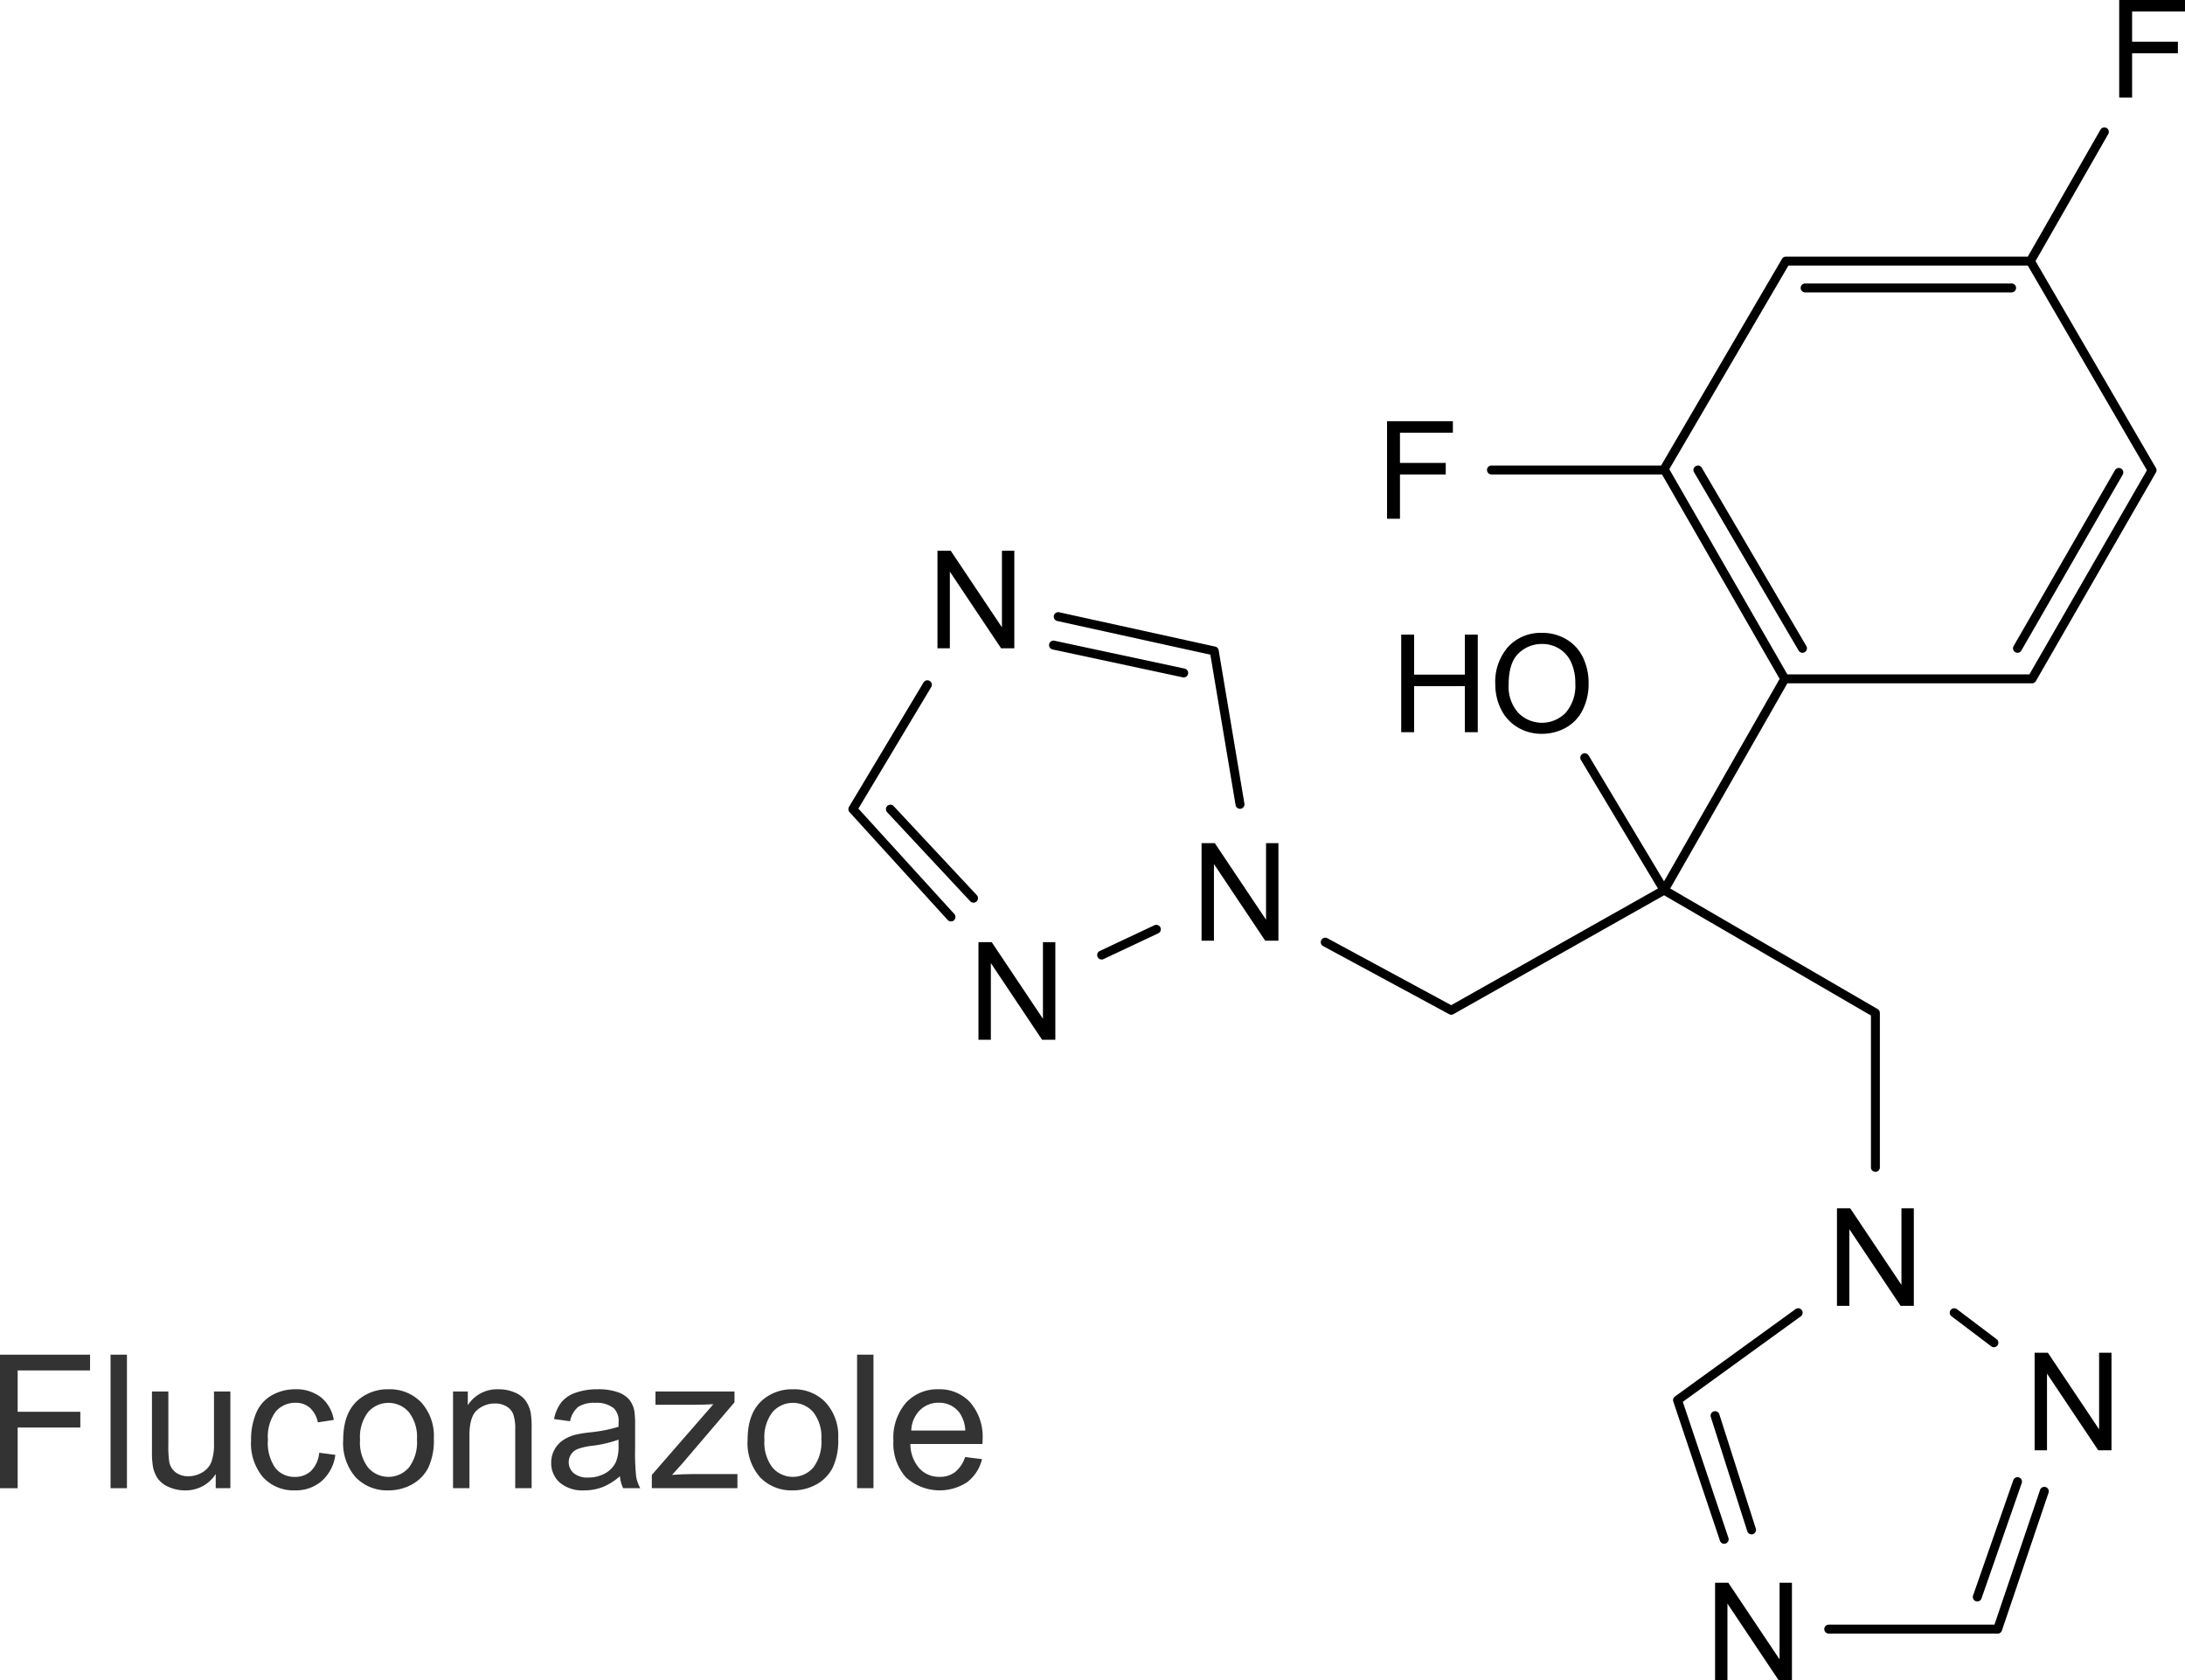
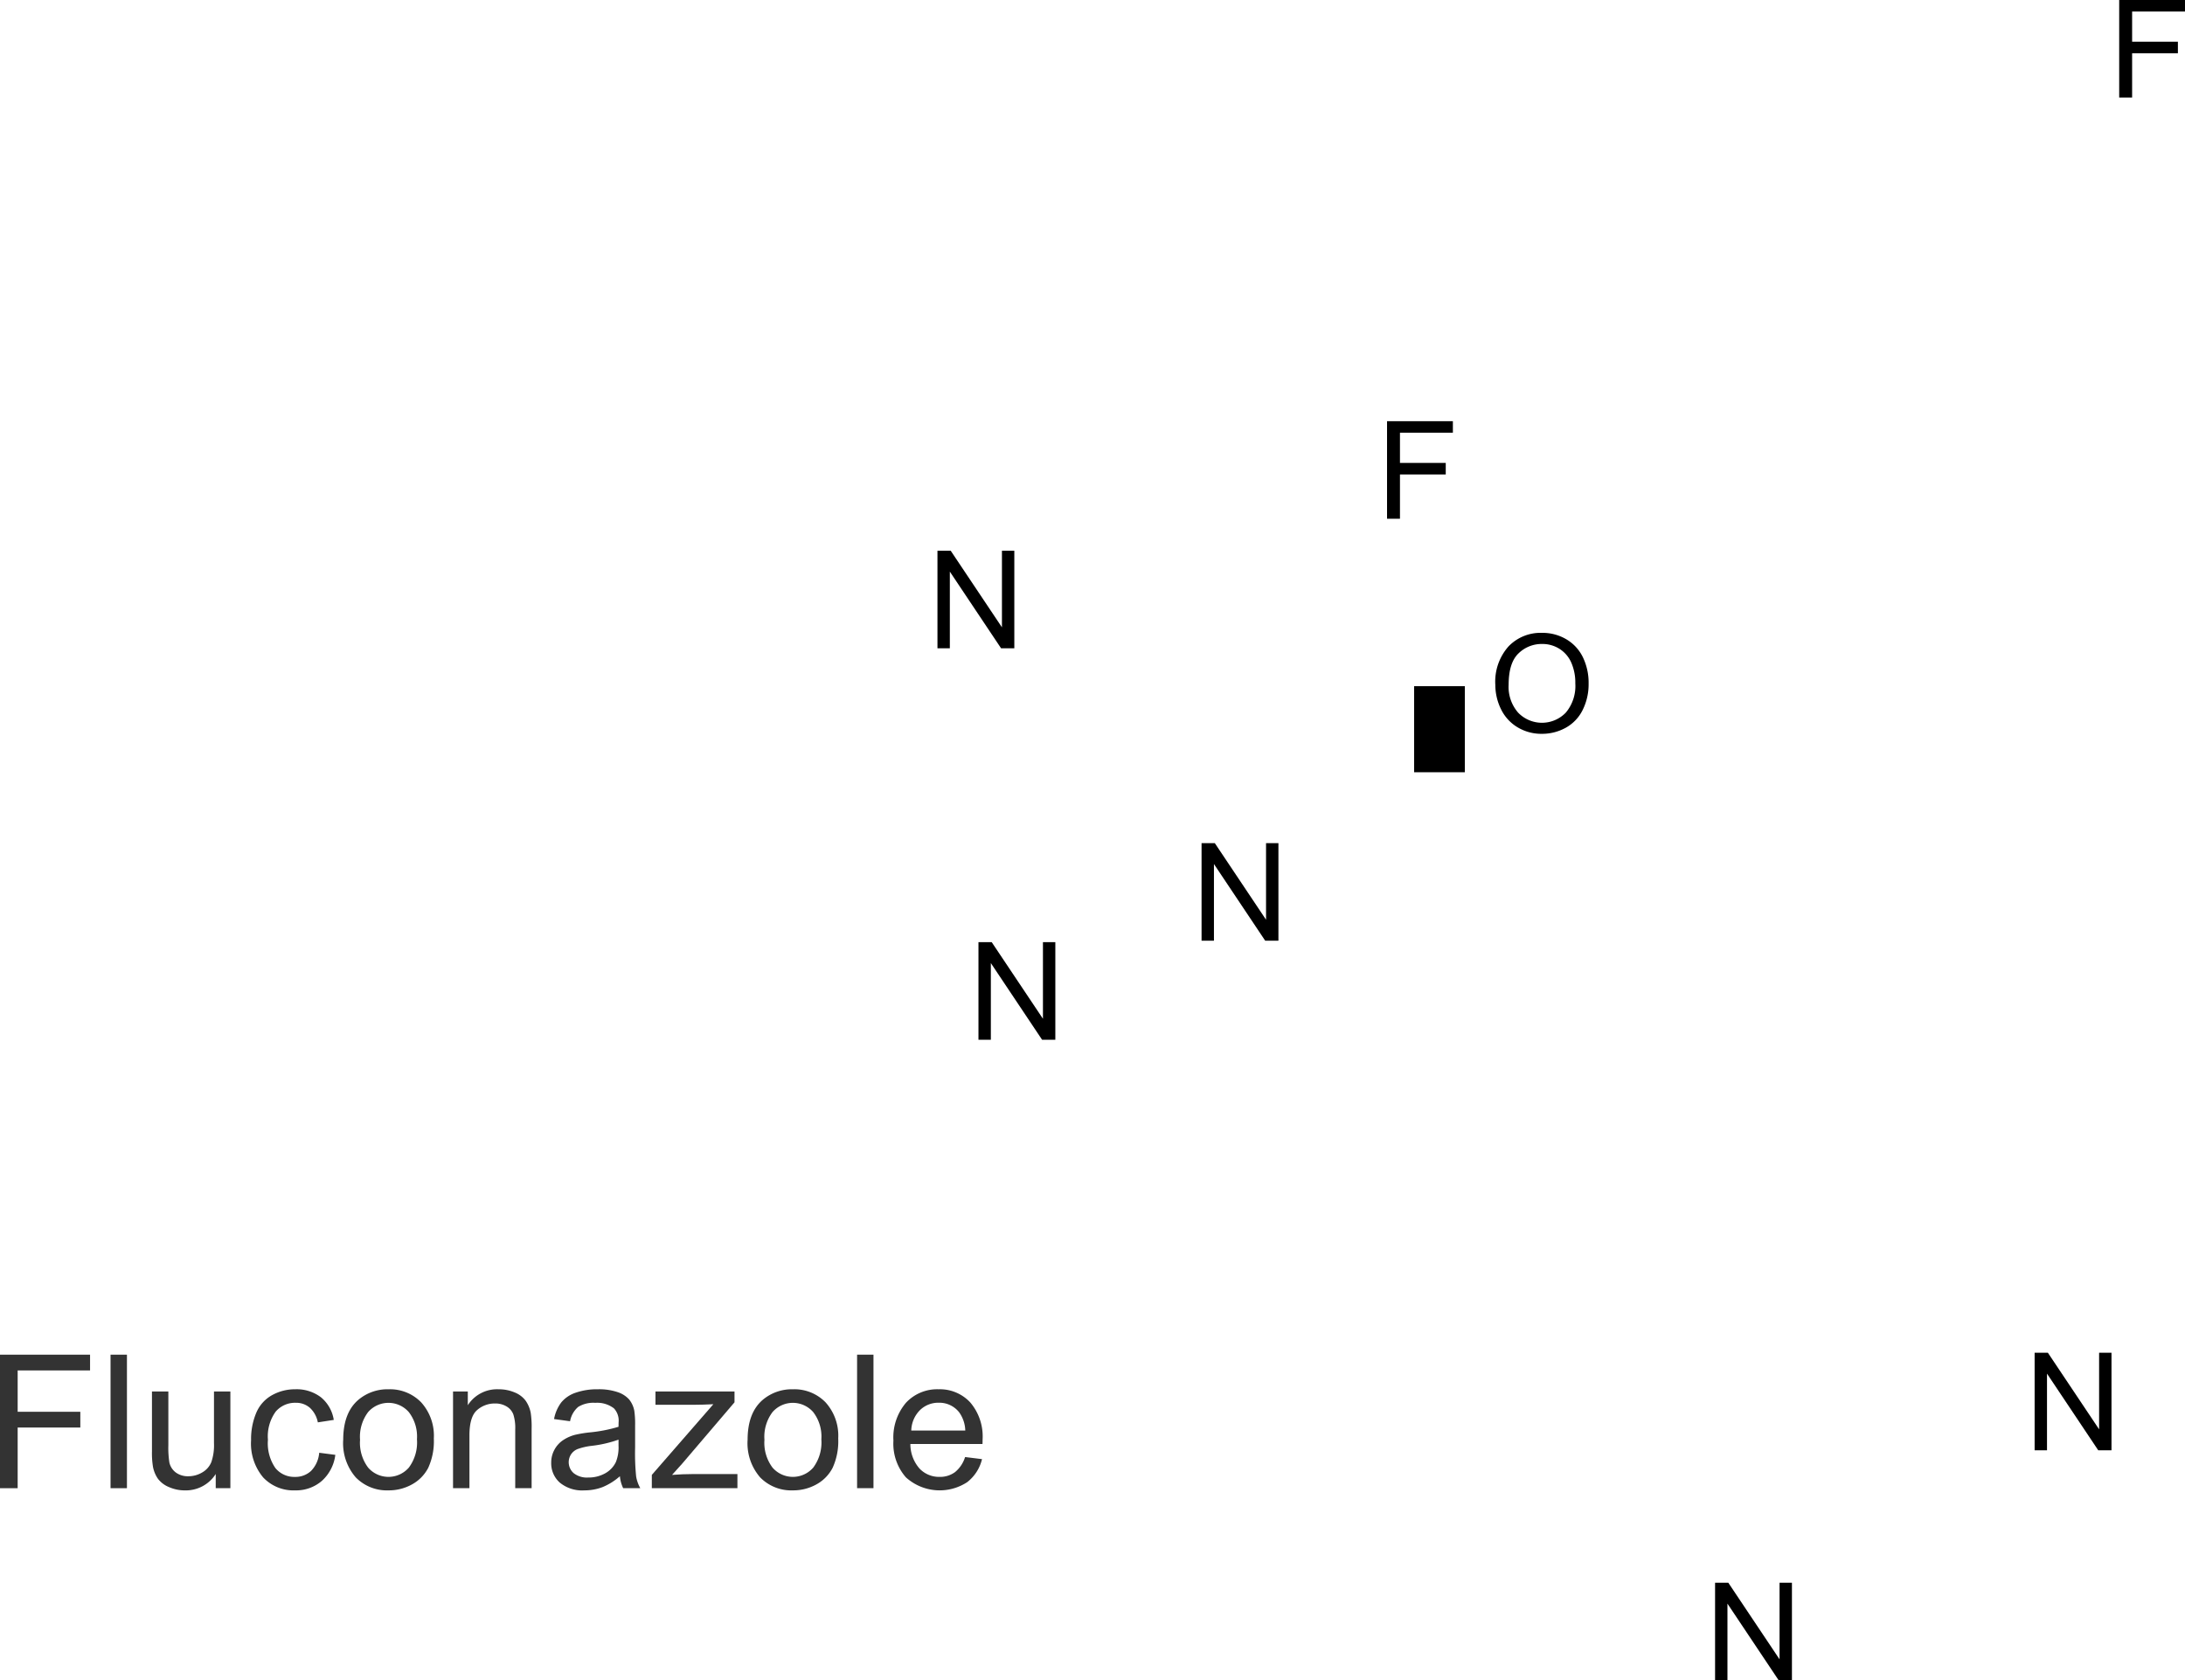
<svg xmlns="http://www.w3.org/2000/svg" width="355.118" height="273.064" viewBox="0 0 355.118 273.064">
  <defs>
    <clipPath id="clip-path">
      <rect id="Rectangle_22290" data-name="Rectangle 22290" width="217.235" height="273.064" transform="translate(0 0)" fill="none" />
    </clipPath>
    <clipPath id="clip-path-2">
      <rect id="Rectangle_22293" data-name="Rectangle 22293" width="159.693" height="22.052" fill="none" />
    </clipPath>
  </defs>
  <g id="Group_22220" data-name="Group 22220" transform="translate(-1012 -1282)">
    <g id="Group_21046" data-name="Group 21046" transform="translate(1149.882 1281.996)">
      <g id="Group_21046-2" data-name="Group 21046" transform="translate(0 0.004)" clip-path="url(#clip-path)">
-         <path id="Path_144393" data-name="Path 144393" d="M186.789,554.564H159.337a.726.726,0,0,1,0-1.452h26.931l7.415-21.9a.726.726,0,1,1,1.376.466l-7.582,22.4a.726.726,0,0,1-.688.493m-3.312-5.229a.727.727,0,0,1-.686-.966l6.536-18.737a.726.726,0,1,1,1.371.478l-6.536,18.737a.727.727,0,0,1-.686.487m-41.134-9.369a.726.726,0,0,1-.688-.5l-7.582-22.615a.726.726,0,0,1,.262-.819l19.608-14.205a.726.726,0,1,1,.852,1.176L135.619,516.9l7.412,22.109a.727.727,0,0,1-.689.957m4.445-1.525a.726.726,0,0,1-.692-.506l-5.926-18.563a.726.726,0,1,1,1.384-.442l5.926,18.563a.727.727,0,0,1-.692.947m39.391-30.415a.723.723,0,0,1-.438-.147L179.291,503a.726.726,0,0,1,.876-1.158l6.449,4.88a.726.726,0,0,1-.439,1.305m-19.259-28.5a.726.726,0,0,1-.726-.726V454.122l-33.616-19.538L98.341,453.9a.726.726,0,0,1-.7.006L77.159,442.84a.726.726,0,1,1,.691-1.278l20.127,10.877,33.6-18.958L119.061,412.6a.726.726,0,1,1,1.246-.747l12.26,20.461,18.786-32.9-19.116-33.219H104.521a.726.726,0,1,1,0-1.452h27.569l19.649-33.585a.726.726,0,0,1,.627-.359h39.319L203.5,310.159a.726.726,0,0,1,1.26.722l-11.818,20.639,19.572,33.626a.726.726,0,0,1,0,.728L193,399.773a.726.726,0,0,1-.629.364H152.612L133.57,433.482l33.714,19.595a.726.726,0,0,1,.361.628v25.1a.726.726,0,0,1-.726.726m-14.308-80.845h39.336l19.1-33.173-19.361-33.264H152.781l-19.36,33.09ZM41.164,445.019a.726.726,0,0,1-.31-1.383l8.889-4.183a.726.726,0,1,1,.618,1.314l-8.889,4.183a.724.724,0,0,1-.309.069m-24.489-6.188a.724.724,0,0,1-.537-.237L.19,421.077a.726.726,0,0,1-.086-.862L12.217,400a.726.726,0,0,1,1.246.747L1.627,420.5l15.585,17.118a.726.726,0,0,1-.537,1.215m3.66-3.05a.724.724,0,0,1-.531-.231L6.3,421.084a.726.726,0,0,1,1.062-.991l13.508,14.467a.726.726,0,0,1-.531,1.222M63.647,420.53a.726.726,0,0,1-.715-.606l-4.1-24.441-24.881-5.472a.726.726,0,0,1,.312-1.419l25.36,5.577a.726.726,0,0,1,.56.589l4.183,24.924a.727.727,0,0,1-.717.847M54.5,399.179a.731.731,0,0,1-.153-.016l-21.177-4.532a.726.726,0,0,1,.3-1.42l21.177,4.532a.726.726,0,0,1-.151,1.437m135.514-4.009a.726.726,0,0,1-.629-1.089L205.855,365.5a.726.726,0,0,1,1.258.725l-16.471,28.585a.726.726,0,0,1-.63.364m-34.945,0a.726.726,0,0,1-.627-.359l-16.994-28.977a.726.726,0,0,1,1.253-.735l16.994,28.977a.726.726,0,0,1-.626,1.094m33.987-58.564H155.5a.726.726,0,1,1,0-1.452h33.552a.726.726,0,0,1,0,1.452" transform="translate(0 -289.092)" />
        <path id="Path_144394" data-name="Path 144394" d="M316.421,2307.1V2291.24h2.152l8.328,12.449V2291.24h2.012V2307.1h-2.152l-8.328-12.46v12.46Z" transform="translate(-295.277 -2138.131)" />
        <path id="Path_144395" data-name="Path 144395" d="M859,2066.245v-15.855h2.152l8.328,12.449v-12.449h2.012v15.855h-2.152l-8.328-12.459v12.459Z" transform="translate(-801.597 -1913.375)" />
        <path id="Path_144396" data-name="Path 144396" d="M216.681,1355.145v-15.856h2.152l8.328,12.449v-12.449h2.012v15.856h-2.152l-8.328-12.46v12.46Z" transform="translate(-202.202 -1249.793)" />
-         <path id="Path_144397" data-name="Path 144397" d="M1344.587,1559.1V1543.24h2.1v6.511h8.241v-6.511h2.1V1559.1h-2.1v-7.474h-8.241v7.474Z" transform="translate(-1254.737 -1440.115)" />
+         <path id="Path_144397" data-name="Path 144397" d="M1344.587,1559.1h2.1v6.511h8.241v-6.511h2.1V1559.1h-2.1v-7.474h-8.241v7.474Z" transform="translate(-1254.737 -1440.115)" />
        <path id="Path_144398" data-name="Path 144398" d="M1573.445,1547.447a8.616,8.616,0,0,1,2.12-6.181,7.207,7.207,0,0,1,5.473-2.233,7.593,7.593,0,0,1,3.958,1.049,6.854,6.854,0,0,1,2.688,2.925,9.506,9.506,0,0,1,.925,4.256,9.344,9.344,0,0,1-.973,4.316,6.646,6.646,0,0,1-2.758,2.882,7.88,7.88,0,0,1-3.85.979,7.5,7.5,0,0,1-4-1.082,6.96,6.96,0,0,1-2.672-2.953,8.95,8.95,0,0,1-.908-3.958m2.163.032a6.354,6.354,0,0,0,1.541,4.516,5.376,5.376,0,0,0,7.766-.016,6.732,6.732,0,0,0,1.531-4.726,8.122,8.122,0,0,0-.654-3.38,5.027,5.027,0,0,0-1.915-2.239,5.189,5.189,0,0,0-2.828-.795,5.365,5.365,0,0,0-3.834,1.53q-1.606,1.53-1.606,5.11" transform="translate(-1468.302 -1436.188)" />
        <path id="Path_144399" data-name="Path 144399" d="M1310.138,1040.151V1024.3h10.7v1.871h-8.6v4.91h7.441v1.871h-7.441v7.2Z" transform="translate(-1222.59 -955.848)" />
        <path id="Path_144400" data-name="Path 144400" d="M3090.8,15.86V0h10.7V1.875h-8.6v4.91h7.441V8.657H3092.9v7.2Z" transform="translate(-2884.259 -0.004)" />
-         <path id="Path_144401" data-name="Path 144401" d="M2404.42,2954.3v-15.855h2.153l8.328,12.448v-12.448h2.011V2954.3h-2.152l-8.328-12.459V2954.3Z" transform="translate(-2243.748 -2742.087)" />
        <path id="Path_144402" data-name="Path 144402" d="M2885.147,3305.563v-15.855h2.153l8.328,12.449v-12.449h2.012v15.855h-2.153l-8.328-12.459v12.459Z" transform="translate(-2692.351 -3069.877)" />
        <path id="Path_144403" data-name="Path 144403" d="M2107.947,3864.922v-15.855h2.152l8.328,12.448v-12.448h2.012v15.855h-2.153l-8.328-12.46v12.46Z" transform="translate(-1967.086 -3591.858)" />
      </g>
    </g>
    <g id="Group_21049" data-name="Group 21049" transform="translate(1012 1502.146)" opacity="0.8">
      <path id="Path_144404" data-name="Path 144404" d="M0,0V21.7H2.871V11.84H13.054V9.28H2.871V2.561H14.637V0Z" transform="translate(0 0)" />
      <rect id="Rectangle_22291" data-name="Rectangle 22291" width="2.664" height="21.697" transform="translate(17.967 0)" />
      <g id="Group_21048" data-name="Group 21048">
        <g id="Group_21047" data-name="Group 21047" clip-path="url(#clip-path-2)">
          <path id="Path_144405" data-name="Path 144405" d="M280.491,81.106V78.8a5.753,5.753,0,0,1-4.988,2.664,6.358,6.358,0,0,1-2.6-.533,4.279,4.279,0,0,1-1.791-1.339,5.021,5.021,0,0,1-.821-1.976,13.531,13.531,0,0,1-.163-2.486V65.388h2.664v8.717a15.541,15.541,0,0,0,.163,2.812,2.779,2.779,0,0,0,1.066,1.65,3.3,3.3,0,0,0,2.013.6,4.385,4.385,0,0,0,2.25-.614,3.415,3.415,0,0,0,1.487-1.672,8.392,8.392,0,0,0,.437-3.071V65.388h2.664V81.106Z" transform="translate(-245.43 -59.409)" />
          <path id="Path_144406" data-name="Path 144406" d="M457.3,71.82l2.62.34a6.794,6.794,0,0,1-2.2,4.24,6.4,6.4,0,0,1-4.344,1.532,6.749,6.749,0,0,1-5.187-2.109,8.557,8.557,0,0,1-1.961-6.046,10.941,10.941,0,0,1,.844-4.455,5.882,5.882,0,0,1,2.568-2.864,7.619,7.619,0,0,1,3.752-.955,6.522,6.522,0,0,1,4.188,1.3,5.938,5.938,0,0,1,2.087,3.678l-2.59.4a4.3,4.3,0,0,0-1.31-2.383,3.389,3.389,0,0,0-2.272-.8,4.135,4.135,0,0,0-3.271,1.443,6.85,6.85,0,0,0-1.258,4.566,7.081,7.081,0,0,0,1.214,4.6,3.949,3.949,0,0,0,3.167,1.436,3.733,3.733,0,0,0,2.62-.962,4.775,4.775,0,0,0,1.332-2.96" transform="translate(-405.421 -55.88)" />
          <path id="Path_144407" data-name="Path 144407" d="M610.019,69.718q0-4.366,2.427-6.468a7.314,7.314,0,0,1,4.943-1.746,7.052,7.052,0,0,1,5.3,2.124,8.08,8.08,0,0,1,2.057,5.868,10.4,10.4,0,0,1-.91,4.773,6.445,6.445,0,0,1-2.649,2.7,7.713,7.713,0,0,1-3.8.962,7.065,7.065,0,0,1-5.335-2.116,8.454,8.454,0,0,1-2.035-6.1m2.738,0a6.7,6.7,0,0,0,1.317,4.521,4.386,4.386,0,0,0,6.616-.007,6.853,6.853,0,0,0,1.317-4.6,6.494,6.494,0,0,0-1.325-4.418,4.392,4.392,0,0,0-6.608-.007,6.665,6.665,0,0,0-1.317,4.514" transform="translate(-554.238 -55.88)" />
          <path id="Path_144408" data-name="Path 144408" d="M805.213,77.577V61.859h2.4v2.235a5.65,5.65,0,0,1,5-2.59,6.562,6.562,0,0,1,2.612.511,4.108,4.108,0,0,1,1.783,1.339,5.14,5.14,0,0,1,.829,1.968,15.249,15.249,0,0,1,.148,2.59v9.664h-2.664V68.016a7.181,7.181,0,0,0-.311-2.435,2.562,2.562,0,0,0-1.1-1.288,3.507,3.507,0,0,0-1.857-.481,4.316,4.316,0,0,0-2.938,1.08q-1.236,1.08-1.236,4.1v8.584Z" transform="translate(-731.583 -55.88)" />
          <path id="Path_144409" data-name="Path 144409" d="M990.848,75.638A9.922,9.922,0,0,1,988,77.414a8.231,8.231,0,0,1-2.938.518,5.714,5.714,0,0,1-3.981-1.265,4.177,4.177,0,0,1-1.391-3.234,4.3,4.3,0,0,1,.525-2.109,4.348,4.348,0,0,1,1.376-1.532,6.473,6.473,0,0,1,1.917-.873,19.012,19.012,0,0,1,2.368-.4,24.365,24.365,0,0,0,4.751-.918q.015-.548.015-.7a2.941,2.941,0,0,0-.755-2.294,4.458,4.458,0,0,0-3.034-.9,4.705,4.705,0,0,0-2.775.659,4.024,4.024,0,0,0-1.325,2.331l-2.6-.355a6.454,6.454,0,0,1,1.169-2.7,5.124,5.124,0,0,1,2.353-1.584,10.5,10.5,0,0,1,3.567-.555,9.442,9.442,0,0,1,3.271.474,4.311,4.311,0,0,1,1.85,1.191,4.19,4.19,0,0,1,.829,1.813,15,15,0,0,1,.133,2.457v3.552a37.683,37.683,0,0,0,.17,4.7,5.926,5.926,0,0,0,.673,1.887h-2.782a5.646,5.646,0,0,1-.533-1.939m-.222-5.95a19.549,19.549,0,0,1-4.351,1.006,10.058,10.058,0,0,0-2.324.533,2.316,2.316,0,0,0-1.051.866,2.355,2.355,0,0,0,.437,3.041,3.471,3.471,0,0,0,2.361.71,5.493,5.493,0,0,0,2.738-.673,4.147,4.147,0,0,0,1.761-1.843,6.436,6.436,0,0,0,.429-2.664Z" transform="translate(-890.104 -55.88)" />
          <path id="Path_144410" data-name="Path 144410" d="M1158.535,81.106V78.945l10-11.485q-1.7.089-3,.089h-6.408V65.388h12.846v1.761l-8.51,9.975-1.643,1.821q1.791-.133,3.36-.133h7.267v2.294Z" transform="translate(-1052.596 -59.409)" />
          <path id="Path_144411" data-name="Path 144411" d="M1328.8,69.718q0-4.366,2.427-6.468a7.314,7.314,0,0,1,4.943-1.746,7.052,7.052,0,0,1,5.3,2.124,8.08,8.08,0,0,1,2.057,5.868,10.4,10.4,0,0,1-.91,4.773,6.444,6.444,0,0,1-2.649,2.7,7.712,7.712,0,0,1-3.8.962,7.065,7.065,0,0,1-5.335-2.116,8.453,8.453,0,0,1-2.035-6.1m2.738,0a6.7,6.7,0,0,0,1.317,4.521,4.386,4.386,0,0,0,6.616-.007,6.853,6.853,0,0,0,1.317-4.6,6.494,6.494,0,0,0-1.325-4.418,4.392,4.392,0,0,0-6.608-.007,6.665,6.665,0,0,0-1.317,4.514" transform="translate(-1207.295 -55.88)" />
          <rect id="Rectangle_22292" data-name="Rectangle 22292" width="2.664" height="21.697" transform="translate(139.298)" />
          <path id="Path_144412" data-name="Path 144412" d="M1599.576,72.515l2.753.34a6.716,6.716,0,0,1-2.412,3.744,8.173,8.173,0,0,1-9.968-.792,8.3,8.3,0,0,1-2.02-5.957,8.685,8.685,0,0,1,2.042-6.157,6.914,6.914,0,0,1,5.3-2.19,6.72,6.72,0,0,1,5.15,2.146,8.527,8.527,0,0,1,2,6.038q0,.237-.015.71h-11.722a6.04,6.04,0,0,0,1.465,3.966,4.361,4.361,0,0,0,3.286,1.376,4.077,4.077,0,0,0,2.5-.77,5.109,5.109,0,0,0,1.643-2.457m-8.747-4.307h8.776a5.324,5.324,0,0,0-1.006-2.975,4.083,4.083,0,0,0-3.3-1.539,4.232,4.232,0,0,0-3.086,1.229,4.861,4.861,0,0,0-1.384,3.286" transform="translate(-1442.725 -55.88)" />
        </g>
      </g>
    </g>
  </g>
</svg>